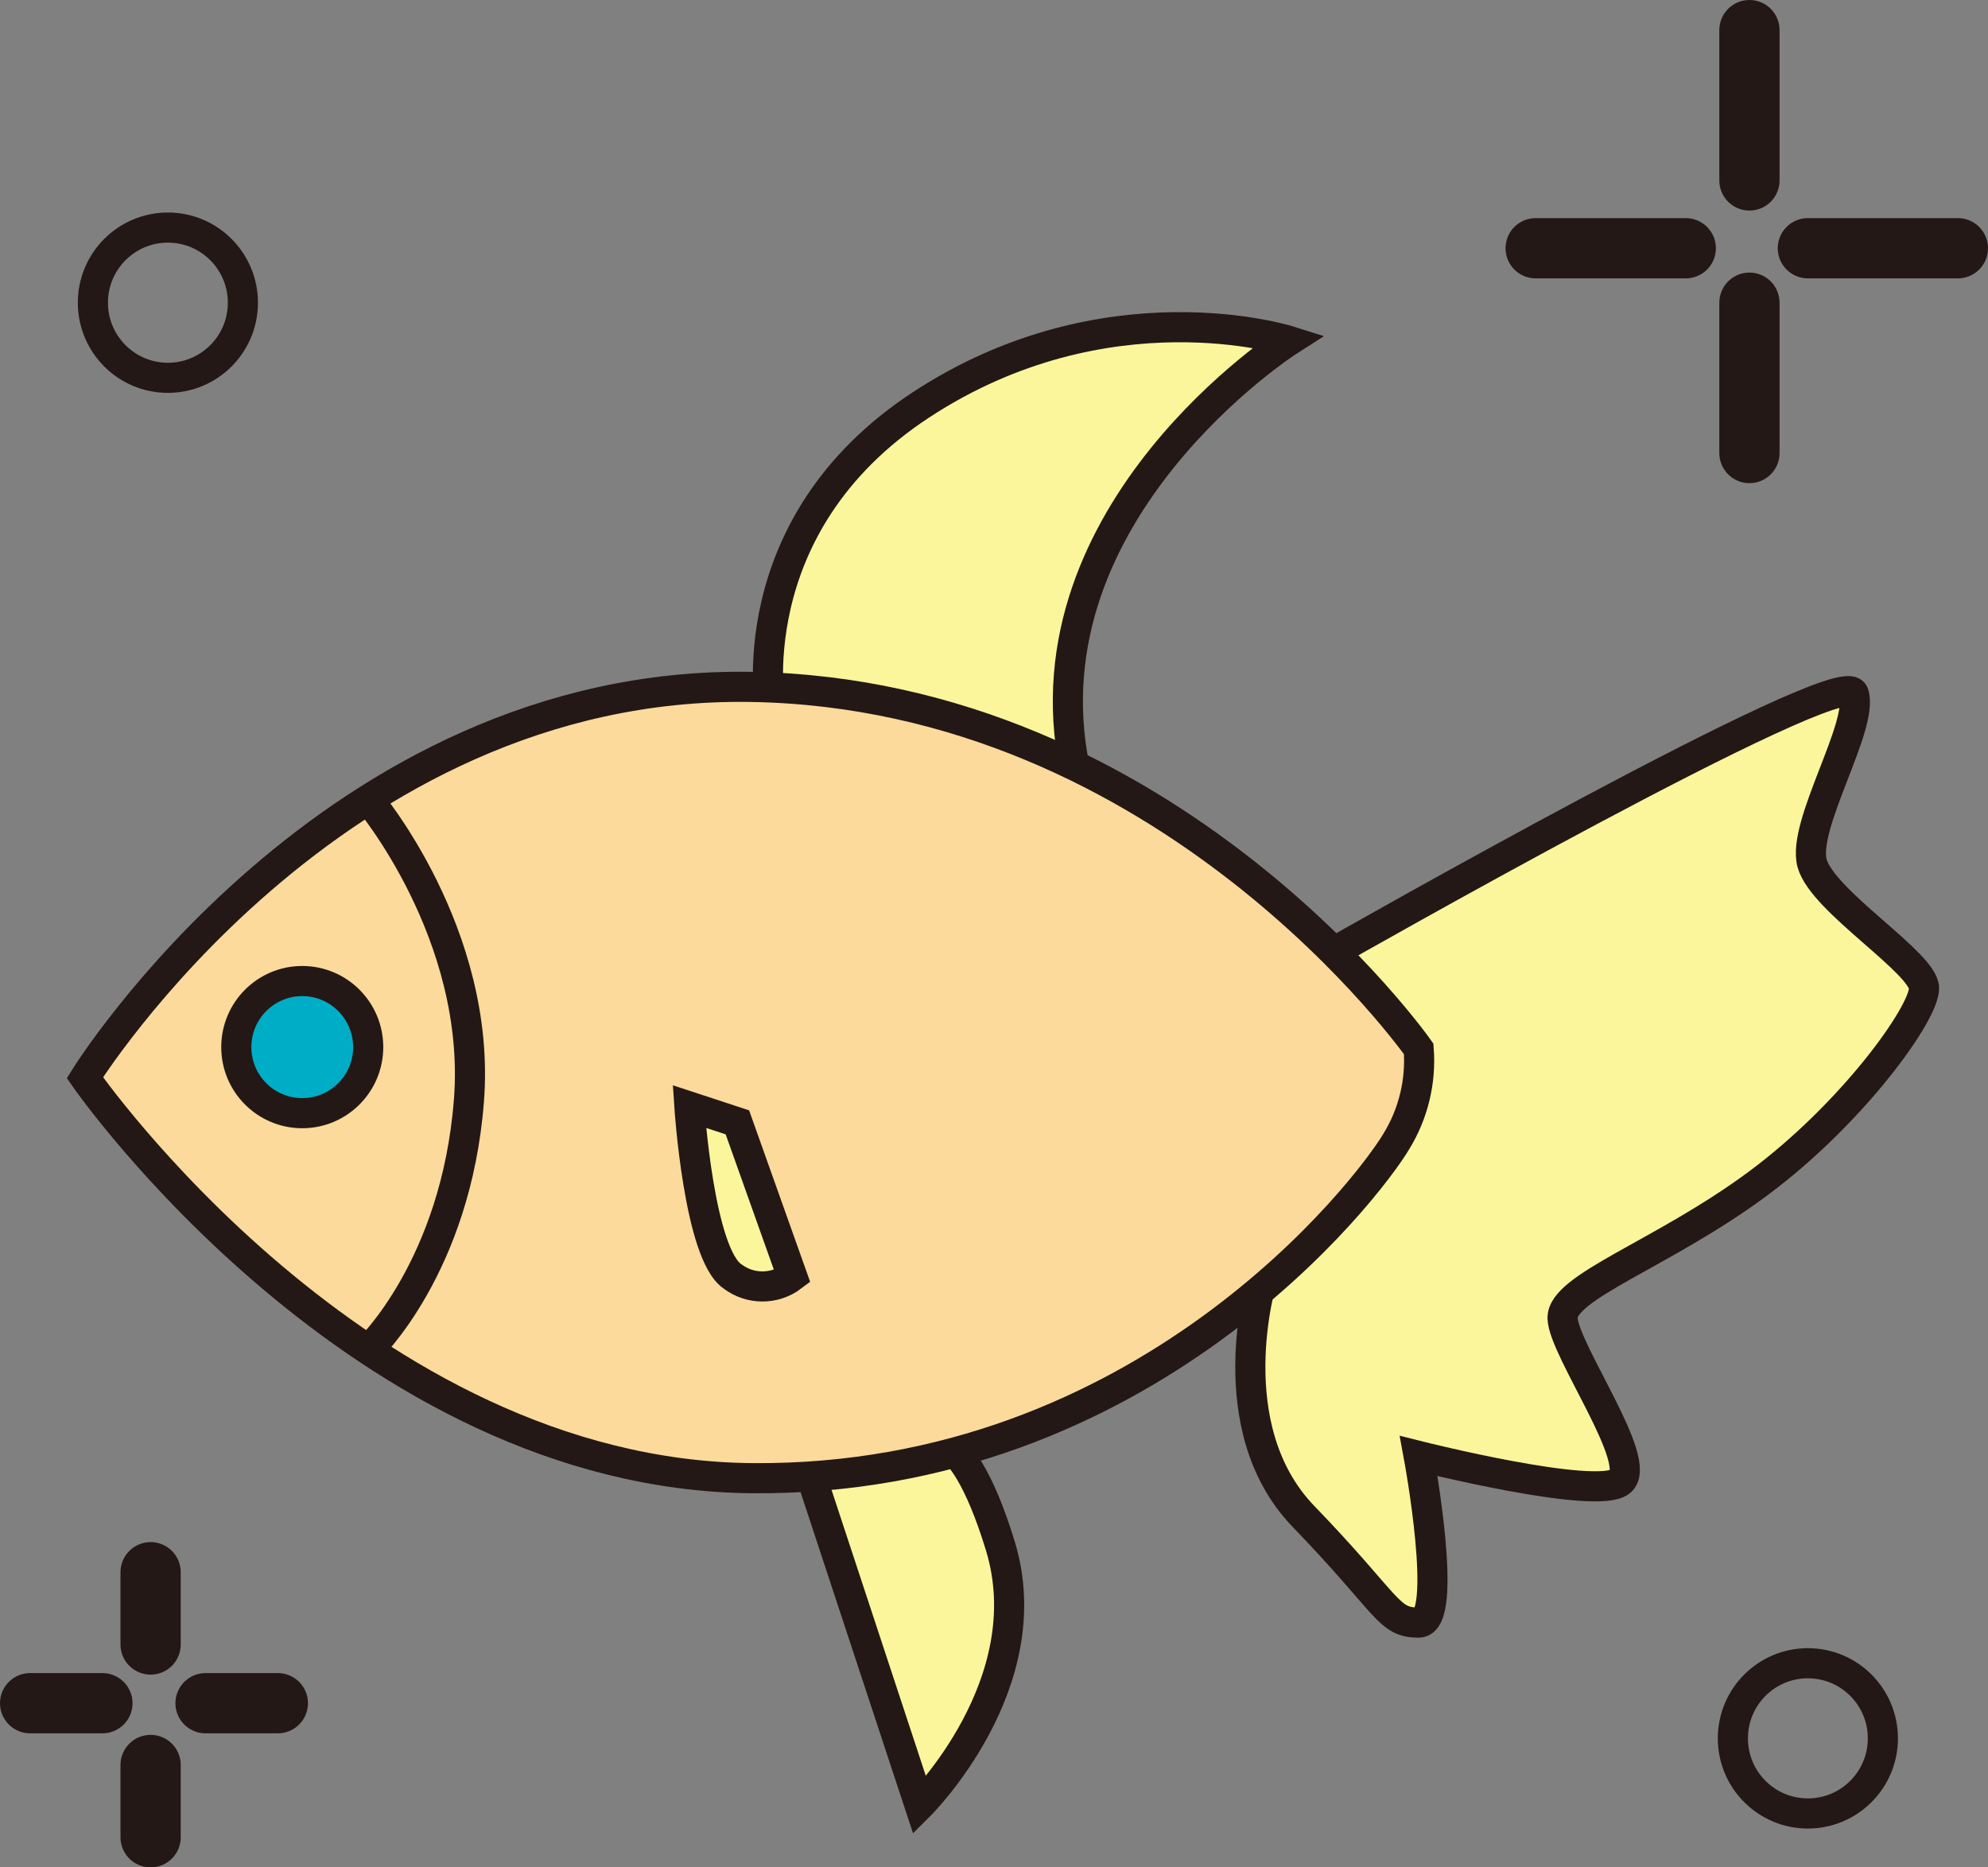
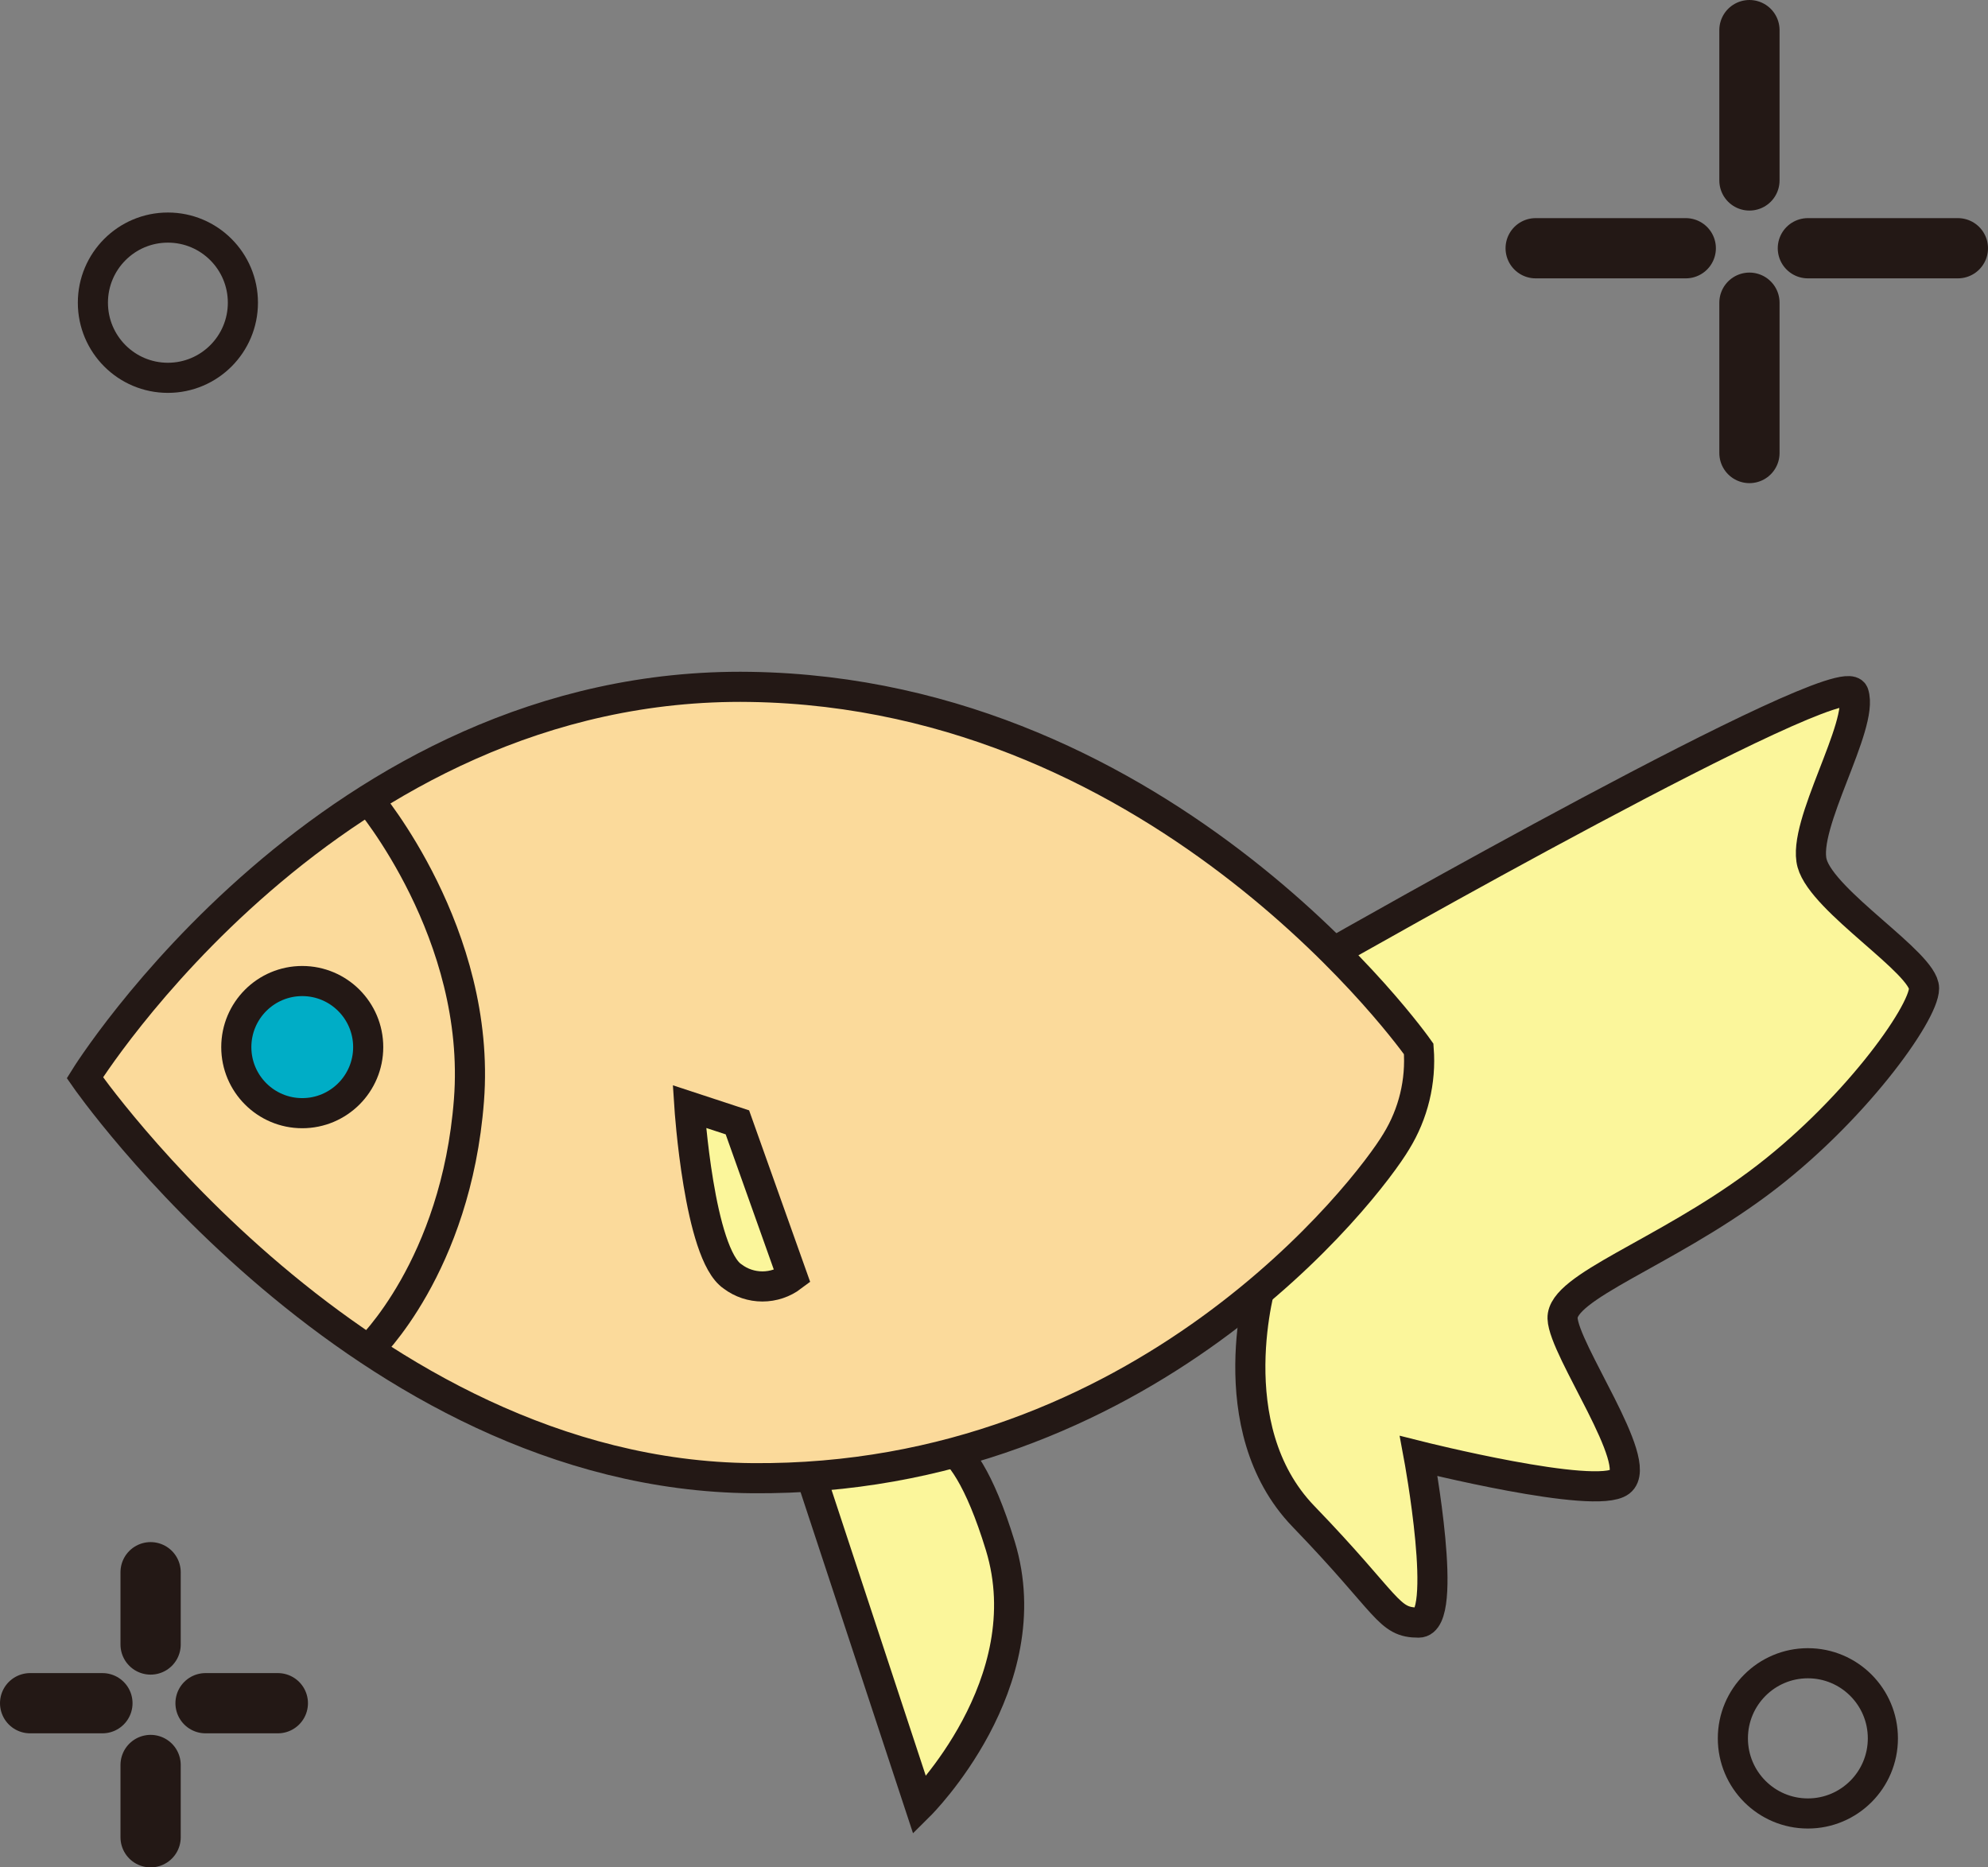
<svg xmlns="http://www.w3.org/2000/svg" width="66" height="62" viewBox="0 0 66 62" fill="none">
  <rect x="0" y="0" width="66" height="62" fill="#808080" stroke="none" />
  <path d="M50.983 8.242H55.966" stroke="#231815" stroke-width="2" stroke-linecap="round" stroke-linejoin="round" />
  <path d="M60.02 8.242H65" stroke="#231815" stroke-width="2" stroke-linecap="round" stroke-linejoin="round" />
  <path d="M58.08 1V5.991" stroke="#231815" stroke-width="2" stroke-linecap="round" stroke-linejoin="round" />
  <path d="M58.08 10.05V15.041" stroke="#231815" stroke-width="2" stroke-linecap="round" stroke-linejoin="round" />
  <path d="M1 56.549H3.4" stroke="#231815" stroke-width="2" stroke-linecap="round" stroke-linejoin="round" />
  <path d="M6.824 56.549H9.224" stroke="#231815" stroke-width="2" stroke-linecap="round" stroke-linejoin="round" />
  <path d="M5 52.2V54.6" stroke="#231815" stroke-width="2" stroke-linecap="round" stroke-linejoin="round" />
  <path d="M5 58.6V61" stroke="#231815" stroke-width="2" stroke-linecap="round" stroke-linejoin="round" />
  <path d="M5.574 12.544C6.949 12.544 8.064 11.428 8.064 10.05C8.064 8.672 6.949 7.556 5.574 7.556C4.199 7.556 3.084 8.672 3.084 10.05C3.084 11.428 4.199 12.544 5.574 12.544Z" stroke="#231815" stroke-linecap="round" stroke-linejoin="round" />
  <path d="M60.02 60.21C61.395 60.21 62.51 59.094 62.51 57.716C62.51 56.338 61.395 55.222 60.02 55.222C58.645 55.222 57.53 56.338 57.53 57.716C57.53 59.094 58.645 60.21 60.02 60.21Z" stroke="#231815" stroke-linecap="round" stroke-linejoin="round" />
-   <path d="M42.785 11.316C42.785 11.316 33.97 16.956 35.67 25.463C35.67 25.463 28.238 22.592 25.583 23.655C25.583 23.655 24.413 17.487 30.573 13.444C36.733 9.402 42.785 11.316 42.785 11.316Z" fill="#FBF69B" stroke="#231815" stroke-miterlimit="10" />
  <path d="M30.533 47.923L26.817 48.669L30.533 59.942C30.533 59.942 34.609 55.9 33.21 51.326C31.811 46.752 30.533 47.923 30.533 47.923Z" fill="#FBF69B" stroke="#231815" stroke-miterlimit="10" />
  <path d="M44.23 31.635C44.23 31.635 46.249 34.189 45.93 35.997C45.611 37.806 41.895 42.485 41.895 42.485C41.895 42.485 40.409 47.379 43.275 50.348C46.141 53.317 46.071 53.873 47.099 53.873C48.128 53.873 47.099 48.342 47.099 48.342C47.099 48.342 52.975 49.822 53.79 49.193C54.604 48.564 51.911 44.82 51.876 43.77C51.841 42.721 55.216 41.629 58.356 39.302C61.495 36.976 63.877 33.655 63.877 32.814C63.877 31.974 60.513 29.932 60.161 28.663C59.809 27.395 61.893 24.081 61.541 23.027C61.189 21.972 44.23 31.635 44.23 31.635Z" fill="#FBF69B" stroke="#231815" stroke-miterlimit="10" />
  <path d="M2.818 35.782C2.818 35.782 10.995 22.592 24.906 22.806C38.817 23.02 47.099 34.825 47.099 34.825C47.182 35.903 46.921 36.98 46.355 37.9C45.399 39.505 37.986 49.187 24.974 49.078C11.961 48.97 2.818 35.782 2.818 35.782Z" fill="#FBDA9B" stroke="#231815" stroke-miterlimit="10" />
  <path d="M24.481 37.264L22.887 36.74C22.887 36.74 23.206 41.634 24.321 42.38C24.606 42.596 24.954 42.712 25.312 42.712C25.669 42.712 26.017 42.596 26.302 42.38L24.481 37.264Z" fill="#FBF69B" stroke="#231815" stroke-miterlimit="10" />
  <path d="M12.231 26.549C12.231 26.549 15.993 30.998 15.569 36.529C15.144 42.06 12.231 44.815 12.231 44.815" stroke="#231815" stroke-miterlimit="10" />
  <path d="M10.034 36.959C11.243 36.959 12.224 35.977 12.224 34.766C12.224 33.554 11.243 32.572 10.034 32.572C8.825 32.572 7.845 33.554 7.845 34.766C7.845 35.977 8.825 36.959 10.034 36.959Z" fill="#00ADC6" stroke="#231815" stroke-miterlimit="10" />
</svg>